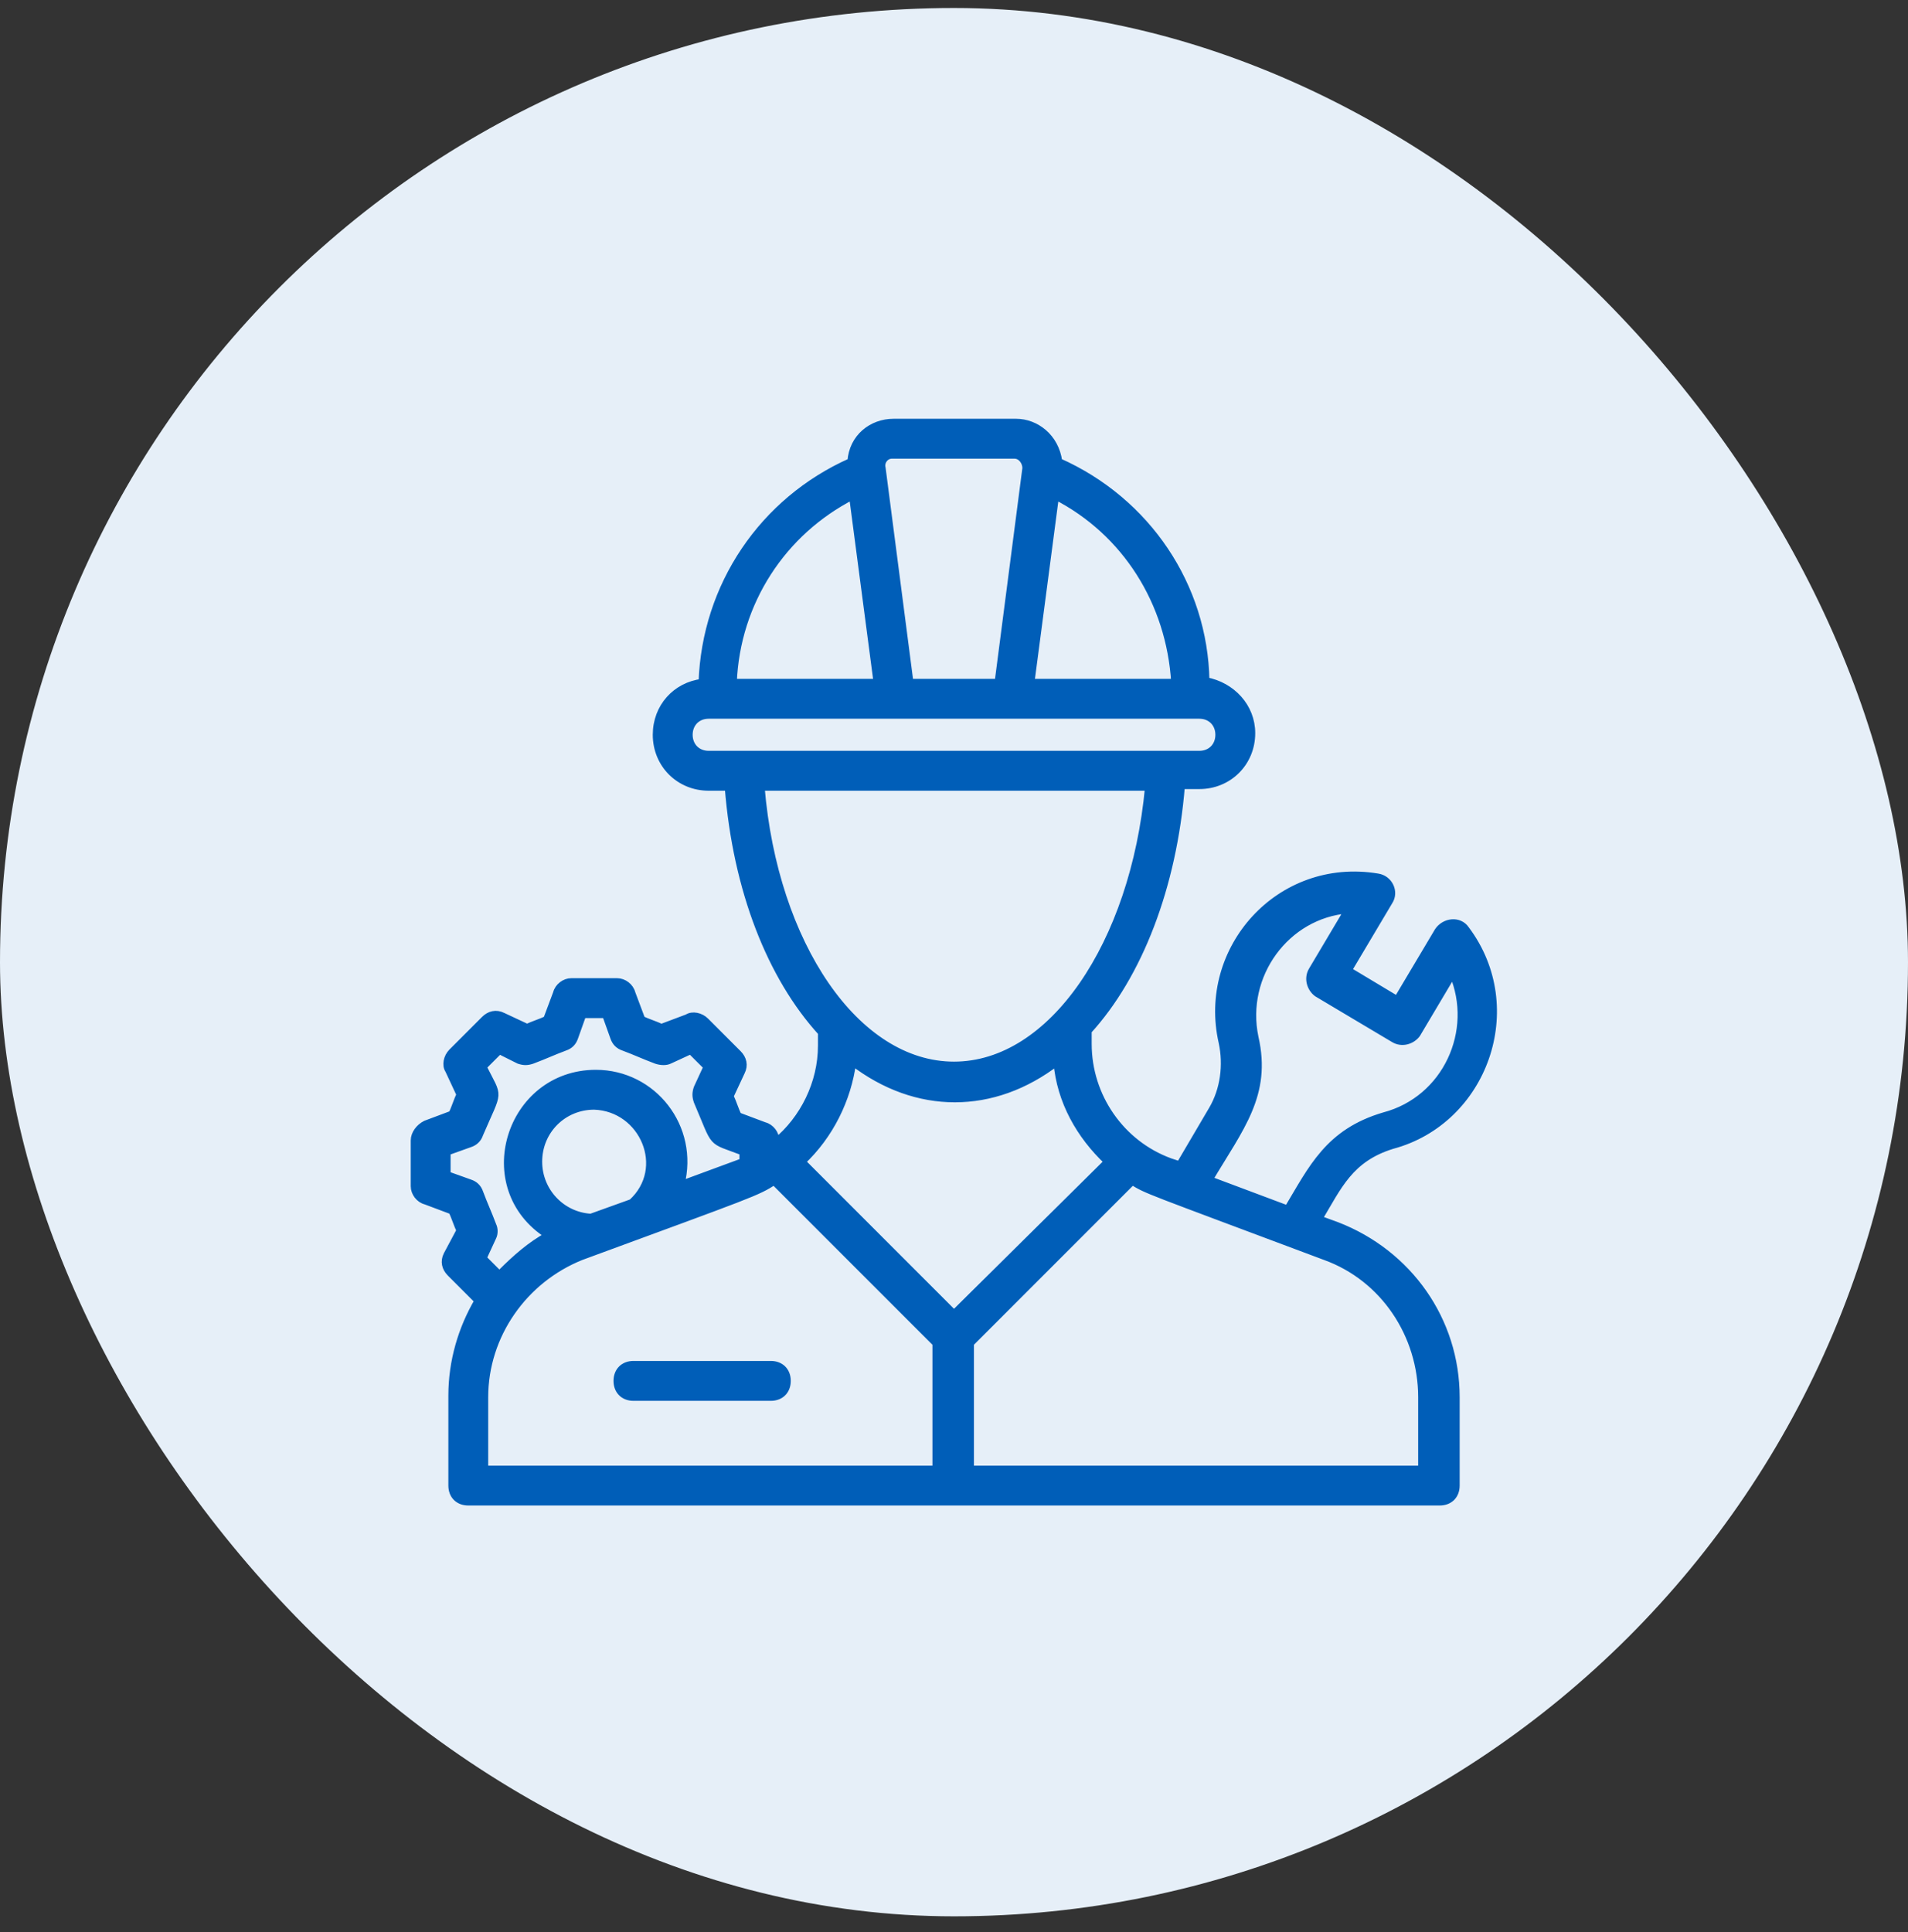
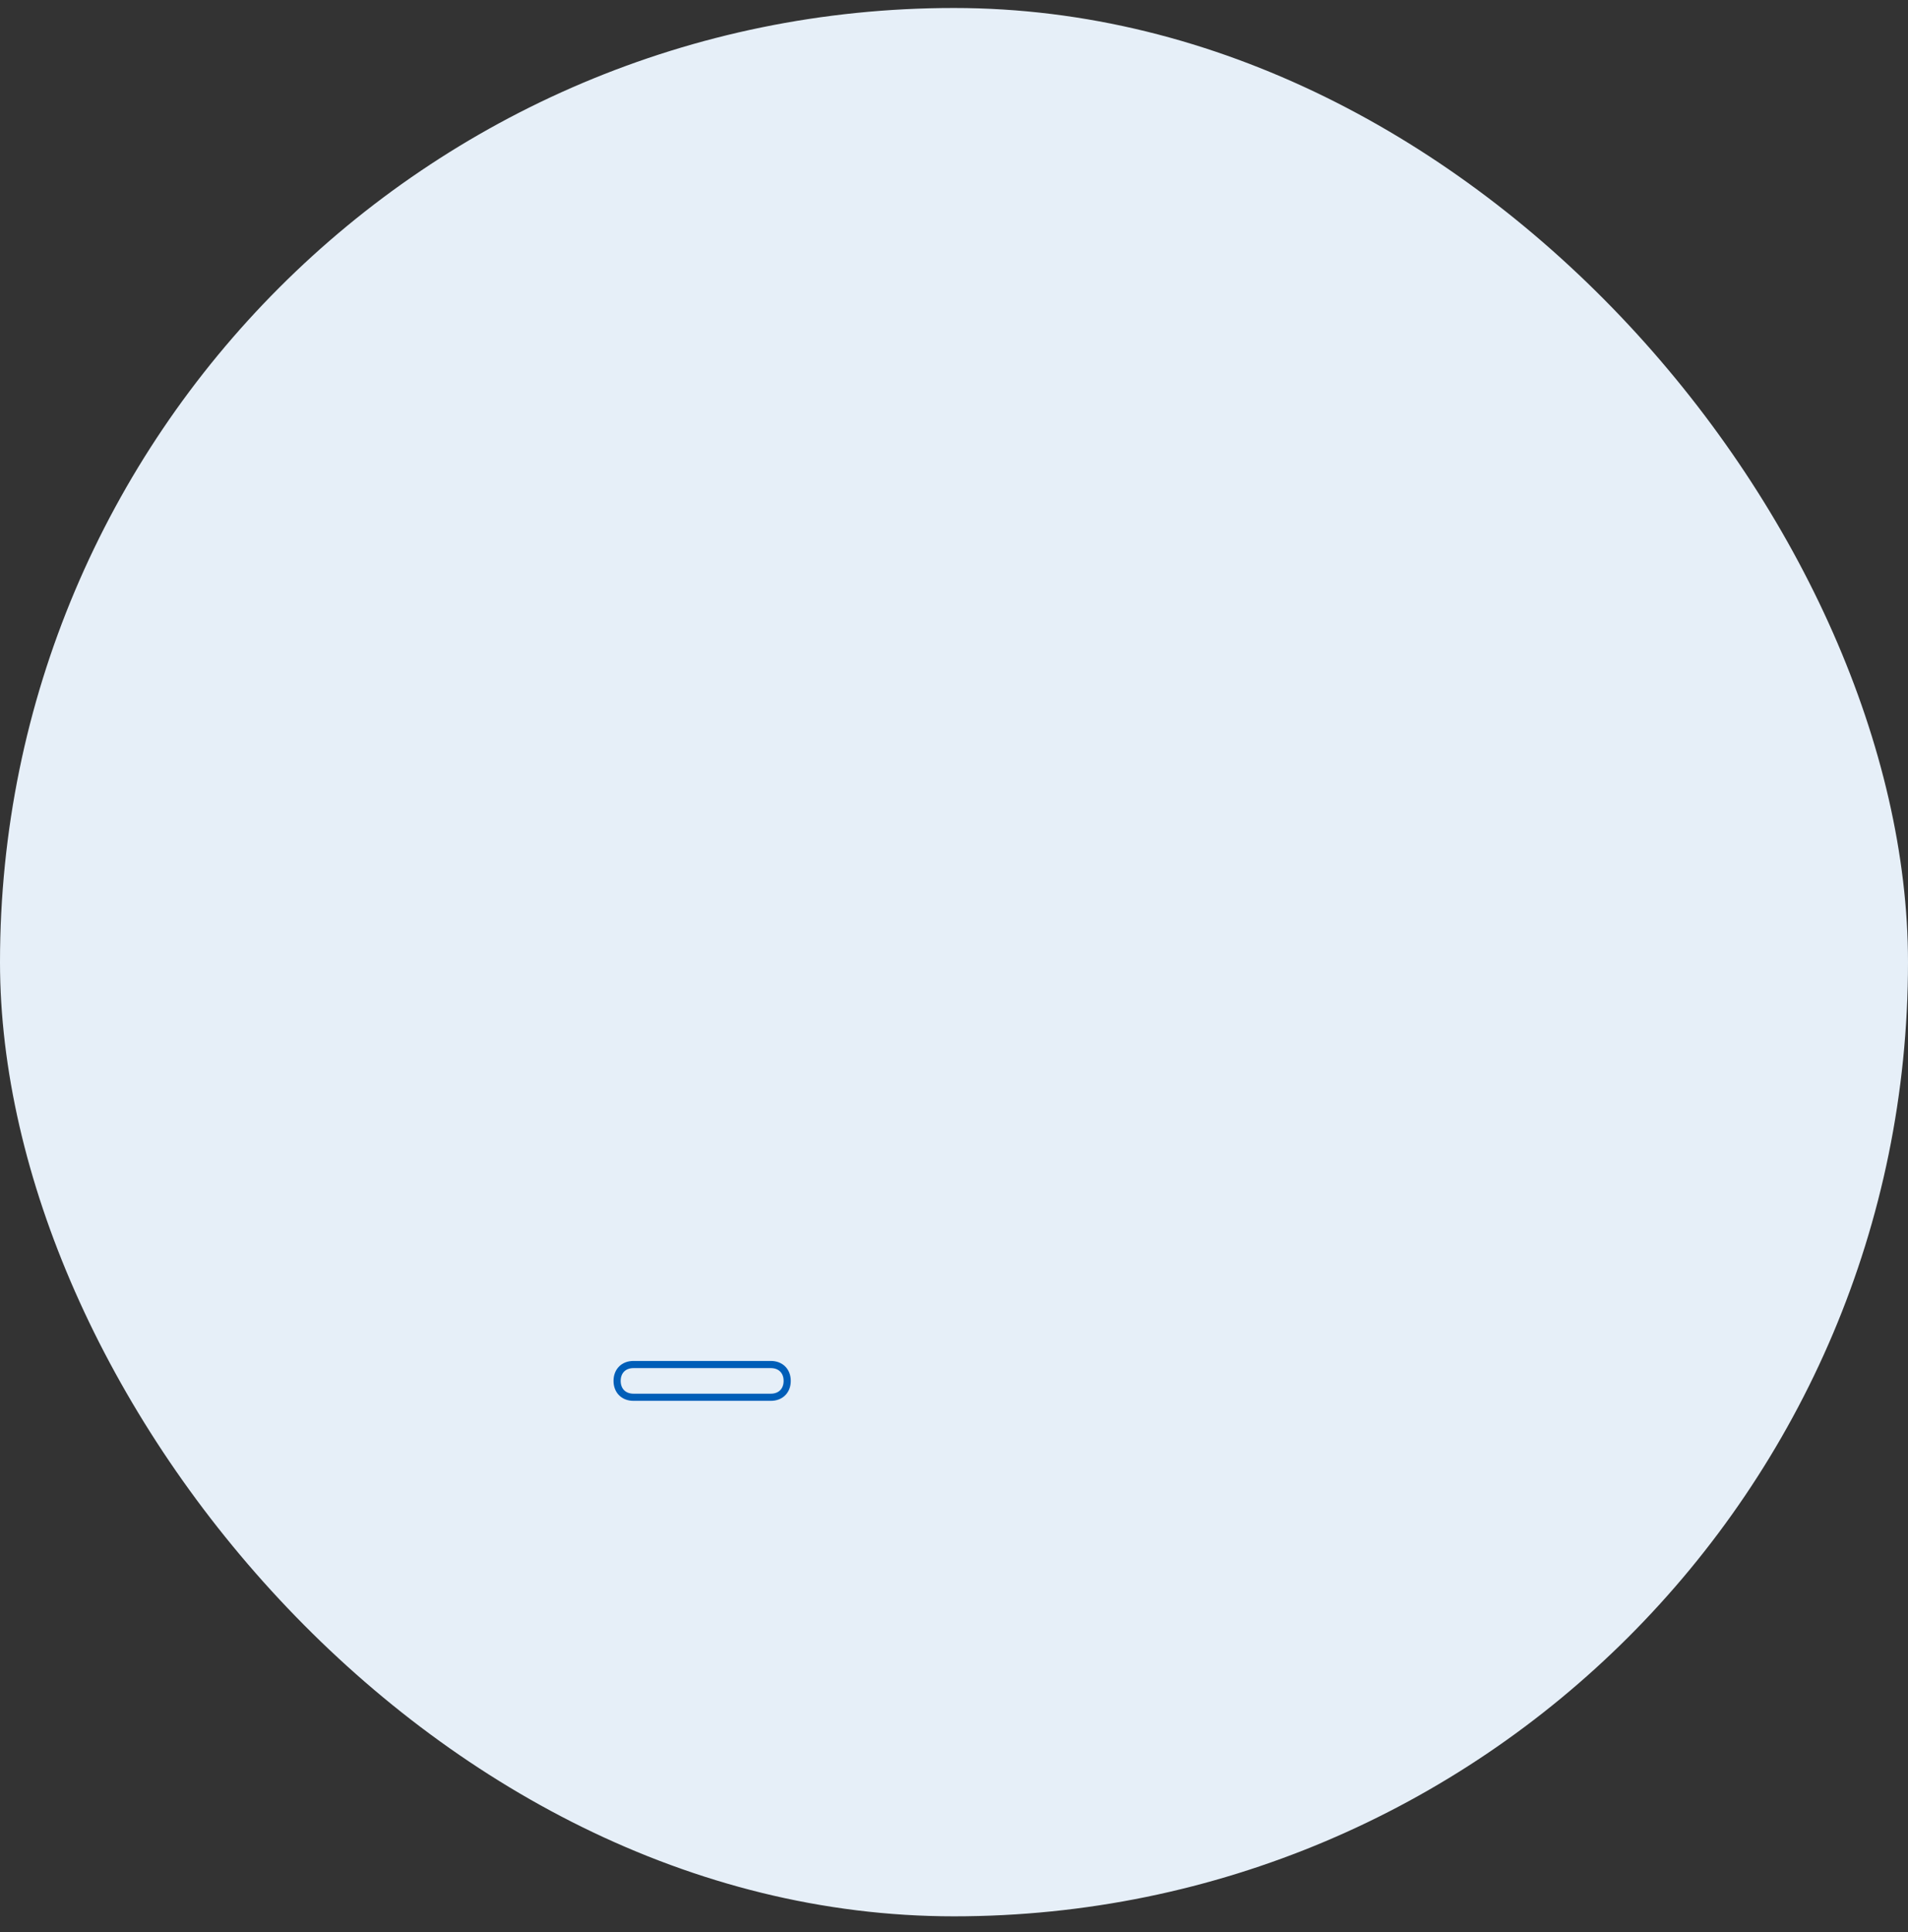
<svg xmlns="http://www.w3.org/2000/svg" width="80" height="81" viewBox="0 0 80 81" fill="none">
  <rect x="0" y="0" width="80" height="81" fill="#333333" stroke="none" />
  <rect y="0.335" width="80" height="80" rx="40" fill="#E6EFF8" />
-   <path d="M26.56 57.203C26.149 57.203 25.874 57.477 25.874 57.889C25.874 58.3 26.149 58.575 26.56 58.575H32.32C32.732 58.575 33.006 58.3 33.006 57.889C33.006 57.477 32.732 57.203 32.32 57.203H26.56Z" fill="#005EB8" />
-   <path d="M56.046 51.375L55.292 51.1C56.114 49.729 56.594 48.563 58.377 48.015C62.217 46.986 63.932 42.255 61.463 38.963C61.189 38.552 60.572 38.62 60.297 39.032L58.583 41.912L56.526 40.678L58.24 37.797C58.514 37.386 58.24 36.837 57.76 36.769C53.646 36.083 50.354 39.786 51.246 43.695C51.452 44.655 51.314 45.683 50.834 46.506L49.463 48.837L49.052 48.7C46.994 47.946 45.623 45.958 45.623 43.763V43.215C47.749 40.883 49.189 37.18 49.532 32.929H50.286C51.52 32.929 52.48 31.969 52.48 30.735C52.48 29.637 51.657 28.746 50.56 28.54C50.492 24.563 48.092 20.997 44.389 19.352C44.252 18.323 43.429 17.706 42.606 17.706H37.463C36.572 17.706 35.749 18.323 35.68 19.352C31.977 20.997 29.577 24.563 29.44 28.609C28.343 28.746 27.52 29.637 27.52 30.803C27.52 32.038 28.48 32.998 29.714 32.998H30.537C30.88 37.318 32.32 40.952 34.446 43.283V43.832C34.446 45.409 33.692 46.917 32.526 47.877V47.809C32.526 47.535 32.32 47.26 32.046 47.192L30.949 46.78C30.812 46.506 30.743 46.232 30.606 45.958L31.086 44.929C31.223 44.655 31.154 44.38 30.949 44.175C30.263 43.489 30.263 43.489 29.577 42.803C29.372 42.597 29.029 42.529 28.823 42.666L27.726 43.078C27.452 42.94 27.177 42.872 26.903 42.735L26.492 41.638C26.423 41.363 26.149 41.157 25.874 41.157H23.954C23.68 41.157 23.406 41.363 23.337 41.638L22.926 42.735C22.652 42.872 22.377 42.94 22.103 43.078L21.074 42.597C20.8 42.46 20.526 42.529 20.32 42.735C19.634 43.42 19.634 43.42 18.949 44.106C18.743 44.312 18.674 44.655 18.812 44.86L19.292 45.889C19.154 46.163 19.086 46.438 18.949 46.712L17.852 47.123C17.577 47.26 17.372 47.535 17.372 47.809V49.729C17.372 50.003 17.577 50.278 17.852 50.346L18.949 50.758C19.086 51.032 19.154 51.306 19.292 51.58L18.743 52.609C18.606 52.883 18.674 53.157 18.88 53.363C19.497 53.98 19.566 54.049 20.046 54.529C19.36 55.695 18.949 57.066 18.949 58.506V62.278C18.949 62.689 19.223 62.963 19.634 62.963H60.366C60.777 62.963 61.052 62.689 61.052 62.278V58.575C61.052 55.352 59.063 52.54 56.046 51.375ZM52.617 43.489C52.069 40.883 53.92 38.346 56.526 38.14L55.017 40.678C54.812 41.02 54.949 41.432 55.223 41.638L58.446 43.557C58.789 43.763 59.2 43.626 59.406 43.352L60.914 40.815C61.943 43.215 60.64 46.095 58.034 46.78C55.703 47.466 55.017 48.975 53.989 50.689L50.697 49.455C52 47.26 53.166 45.889 52.617 43.489ZM44.252 20.792C47.2 22.3 49.052 25.249 49.257 28.609H43.223L44.252 20.792ZM37.394 19.078H42.537C42.812 19.078 43.017 19.352 43.017 19.626L41.852 28.609H38.149L36.983 19.626C36.914 19.352 37.12 19.078 37.394 19.078ZM35.749 20.792L36.777 28.609H30.743C30.88 25.249 32.8 22.3 35.749 20.792ZM29.714 31.626C29.234 31.626 28.892 31.283 28.892 30.803C28.892 30.323 29.234 29.98 29.714 29.98H50.286C50.766 29.98 51.109 30.323 51.109 30.803C51.109 31.283 50.766 31.626 50.286 31.626H29.714ZM31.909 32.998H48.16C47.543 39.58 44.114 44.655 40 44.655C35.886 44.655 32.457 39.58 31.909 32.998ZM20.663 51.375C20.457 50.826 20.32 50.552 20.114 50.003C20.046 49.797 19.909 49.66 19.703 49.592L18.743 49.249V48.289L19.703 47.946C19.909 47.877 20.046 47.74 20.114 47.535C20.937 45.615 20.937 46.095 20.252 44.723C20.526 44.449 20.663 44.312 20.937 44.038L21.76 44.449C21.966 44.517 22.103 44.517 22.309 44.449C22.857 44.243 23.132 44.106 23.68 43.9C23.886 43.832 24.023 43.695 24.092 43.489L24.434 42.529H25.394L25.737 43.489C25.806 43.695 25.943 43.832 26.149 43.9C26.697 44.106 26.972 44.243 27.52 44.449C27.726 44.517 27.932 44.517 28.069 44.449L28.96 44.038L29.646 44.723L29.234 45.615C29.166 45.82 29.166 45.958 29.234 46.163C30.057 48.083 29.714 47.74 31.154 48.289V48.7C30.606 48.906 32.252 48.289 28.549 49.66C29.166 47.26 27.383 44.998 24.983 44.998C21.349 44.998 19.84 49.797 22.994 51.786C22.24 52.197 21.623 52.746 21.006 53.363L20.937 53.432C20.663 53.157 20.526 53.02 20.252 52.746L20.663 51.855C20.732 51.718 20.732 51.512 20.663 51.375ZM26.492 50.415L24.777 51.032C23.543 50.963 22.583 49.935 22.583 48.7C22.583 47.398 23.612 46.369 24.914 46.369C26.972 46.438 28.069 48.975 26.492 50.415ZM39.314 61.592H20.32V58.575C20.32 55.969 21.966 53.638 24.366 52.678C31.634 50.003 31.703 50.003 32.457 49.523L39.246 56.312V61.592H39.314ZM33.623 48.7C34.789 47.603 35.543 46.095 35.749 44.517C38.423 46.575 41.646 46.575 44.32 44.517C44.457 46.163 45.28 47.603 46.446 48.7L40 55.078L33.623 48.7ZM59.68 61.592H40.686V56.312L47.474 49.523C48.16 49.935 47.886 49.797 55.566 52.678C58.034 53.569 59.612 55.969 59.612 58.575V61.592H59.68Z" fill="#005EB8" />
  <path d="M26.56 57.203C26.149 57.203 25.874 57.477 25.874 57.889C25.874 58.3 26.149 58.575 26.56 58.575H32.32C32.732 58.575 33.006 58.3 33.006 57.889C33.006 57.477 32.732 57.203 32.32 57.203H26.56Z" stroke="#005EB8" stroke-width="0.3" />
-   <path d="M56.046 51.375L55.292 51.1C56.114 49.729 56.594 48.563 58.377 48.015C62.217 46.986 63.932 42.255 61.463 38.963C61.189 38.552 60.572 38.62 60.297 39.032L58.583 41.912L56.526 40.678L58.24 37.797C58.514 37.386 58.24 36.837 57.76 36.769C53.646 36.083 50.354 39.786 51.246 43.695C51.452 44.655 51.314 45.683 50.834 46.506L49.463 48.837L49.052 48.7C46.994 47.946 45.623 45.958 45.623 43.763V43.215C47.749 40.883 49.189 37.18 49.532 32.929H50.286C51.52 32.929 52.48 31.969 52.48 30.735C52.48 29.637 51.657 28.746 50.56 28.54C50.492 24.563 48.092 20.997 44.389 19.352C44.252 18.323 43.429 17.706 42.606 17.706H37.463C36.572 17.706 35.749 18.323 35.68 19.352C31.977 20.997 29.577 24.563 29.44 28.609C28.343 28.746 27.52 29.637 27.52 30.803C27.52 32.038 28.48 32.998 29.714 32.998H30.537C30.88 37.318 32.32 40.952 34.446 43.283V43.832C34.446 45.409 33.692 46.917 32.526 47.877V47.809C32.526 47.535 32.32 47.26 32.046 47.192L30.949 46.78C30.812 46.506 30.743 46.232 30.606 45.958L31.086 44.929C31.223 44.655 31.154 44.38 30.949 44.175C30.263 43.489 30.263 43.489 29.577 42.803C29.372 42.597 29.029 42.529 28.823 42.666L27.726 43.078C27.452 42.94 27.177 42.872 26.903 42.735L26.492 41.638C26.423 41.363 26.149 41.157 25.874 41.157H23.954C23.68 41.157 23.406 41.363 23.337 41.638L22.926 42.735C22.652 42.872 22.377 42.94 22.103 43.078L21.074 42.597C20.8 42.46 20.526 42.529 20.32 42.735C19.634 43.42 19.634 43.42 18.949 44.106C18.743 44.312 18.674 44.655 18.812 44.86L19.292 45.889C19.154 46.163 19.086 46.438 18.949 46.712L17.852 47.123C17.577 47.26 17.372 47.535 17.372 47.809V49.729C17.372 50.003 17.577 50.278 17.852 50.346L18.949 50.758C19.086 51.032 19.154 51.306 19.292 51.58L18.743 52.609C18.606 52.883 18.674 53.157 18.88 53.363C19.497 53.98 19.566 54.049 20.046 54.529C19.36 55.695 18.949 57.066 18.949 58.506V62.278C18.949 62.689 19.223 62.963 19.634 62.963H60.366C60.777 62.963 61.052 62.689 61.052 62.278V58.575C61.052 55.352 59.063 52.54 56.046 51.375ZM52.617 43.489C52.069 40.883 53.92 38.346 56.526 38.14L55.017 40.678C54.812 41.02 54.949 41.432 55.223 41.638L58.446 43.557C58.789 43.763 59.2 43.626 59.406 43.352L60.914 40.815C61.943 43.215 60.64 46.095 58.034 46.78C55.703 47.466 55.017 48.975 53.989 50.689L50.697 49.455C52 47.26 53.166 45.889 52.617 43.489ZM44.252 20.792C47.2 22.3 49.052 25.249 49.257 28.609H43.223L44.252 20.792ZM37.394 19.078H42.537C42.812 19.078 43.017 19.352 43.017 19.626L41.852 28.609H38.149L36.983 19.626C36.914 19.352 37.12 19.078 37.394 19.078ZM35.749 20.792L36.777 28.609H30.743C30.88 25.249 32.8 22.3 35.749 20.792ZM29.714 31.626C29.234 31.626 28.892 31.283 28.892 30.803C28.892 30.323 29.234 29.98 29.714 29.98H50.286C50.766 29.98 51.109 30.323 51.109 30.803C51.109 31.283 50.766 31.626 50.286 31.626H29.714ZM31.909 32.998H48.16C47.543 39.58 44.114 44.655 40 44.655C35.886 44.655 32.457 39.58 31.909 32.998ZM20.663 51.375C20.457 50.826 20.32 50.552 20.114 50.003C20.046 49.797 19.909 49.66 19.703 49.592L18.743 49.249V48.289L19.703 47.946C19.909 47.877 20.046 47.74 20.114 47.535C20.937 45.615 20.937 46.095 20.252 44.723C20.526 44.449 20.663 44.312 20.937 44.038L21.76 44.449C21.966 44.517 22.103 44.517 22.309 44.449C22.857 44.243 23.132 44.106 23.68 43.9C23.886 43.832 24.023 43.695 24.092 43.489L24.434 42.529H25.394L25.737 43.489C25.806 43.695 25.943 43.832 26.149 43.9C26.697 44.106 26.972 44.243 27.52 44.449C27.726 44.517 27.932 44.517 28.069 44.449L28.96 44.038L29.646 44.723L29.234 45.615C29.166 45.82 29.166 45.958 29.234 46.163C30.057 48.083 29.714 47.74 31.154 48.289V48.7C30.606 48.906 32.252 48.289 28.549 49.66C29.166 47.26 27.383 44.998 24.983 44.998C21.349 44.998 19.84 49.797 22.994 51.786C22.24 52.197 21.623 52.746 21.006 53.363L20.937 53.432C20.663 53.157 20.526 53.02 20.252 52.746L20.663 51.855C20.732 51.718 20.732 51.512 20.663 51.375ZM26.492 50.415L24.777 51.032C23.543 50.963 22.583 49.935 22.583 48.7C22.583 47.398 23.612 46.369 24.914 46.369C26.972 46.438 28.069 48.975 26.492 50.415ZM39.314 61.592H20.32V58.575C20.32 55.969 21.966 53.638 24.366 52.678C31.634 50.003 31.703 50.003 32.457 49.523L39.246 56.312V61.592H39.314ZM33.623 48.7C34.789 47.603 35.543 46.095 35.749 44.517C38.423 46.575 41.646 46.575 44.32 44.517C44.457 46.163 45.28 47.603 46.446 48.7L40 55.078L33.623 48.7ZM59.68 61.592H40.686V56.312L47.474 49.523C48.16 49.935 47.886 49.797 55.566 52.678C58.034 53.569 59.612 55.969 59.612 58.575V61.592H59.68Z" stroke="#005EB8" stroke-width="0.3" />
</svg>